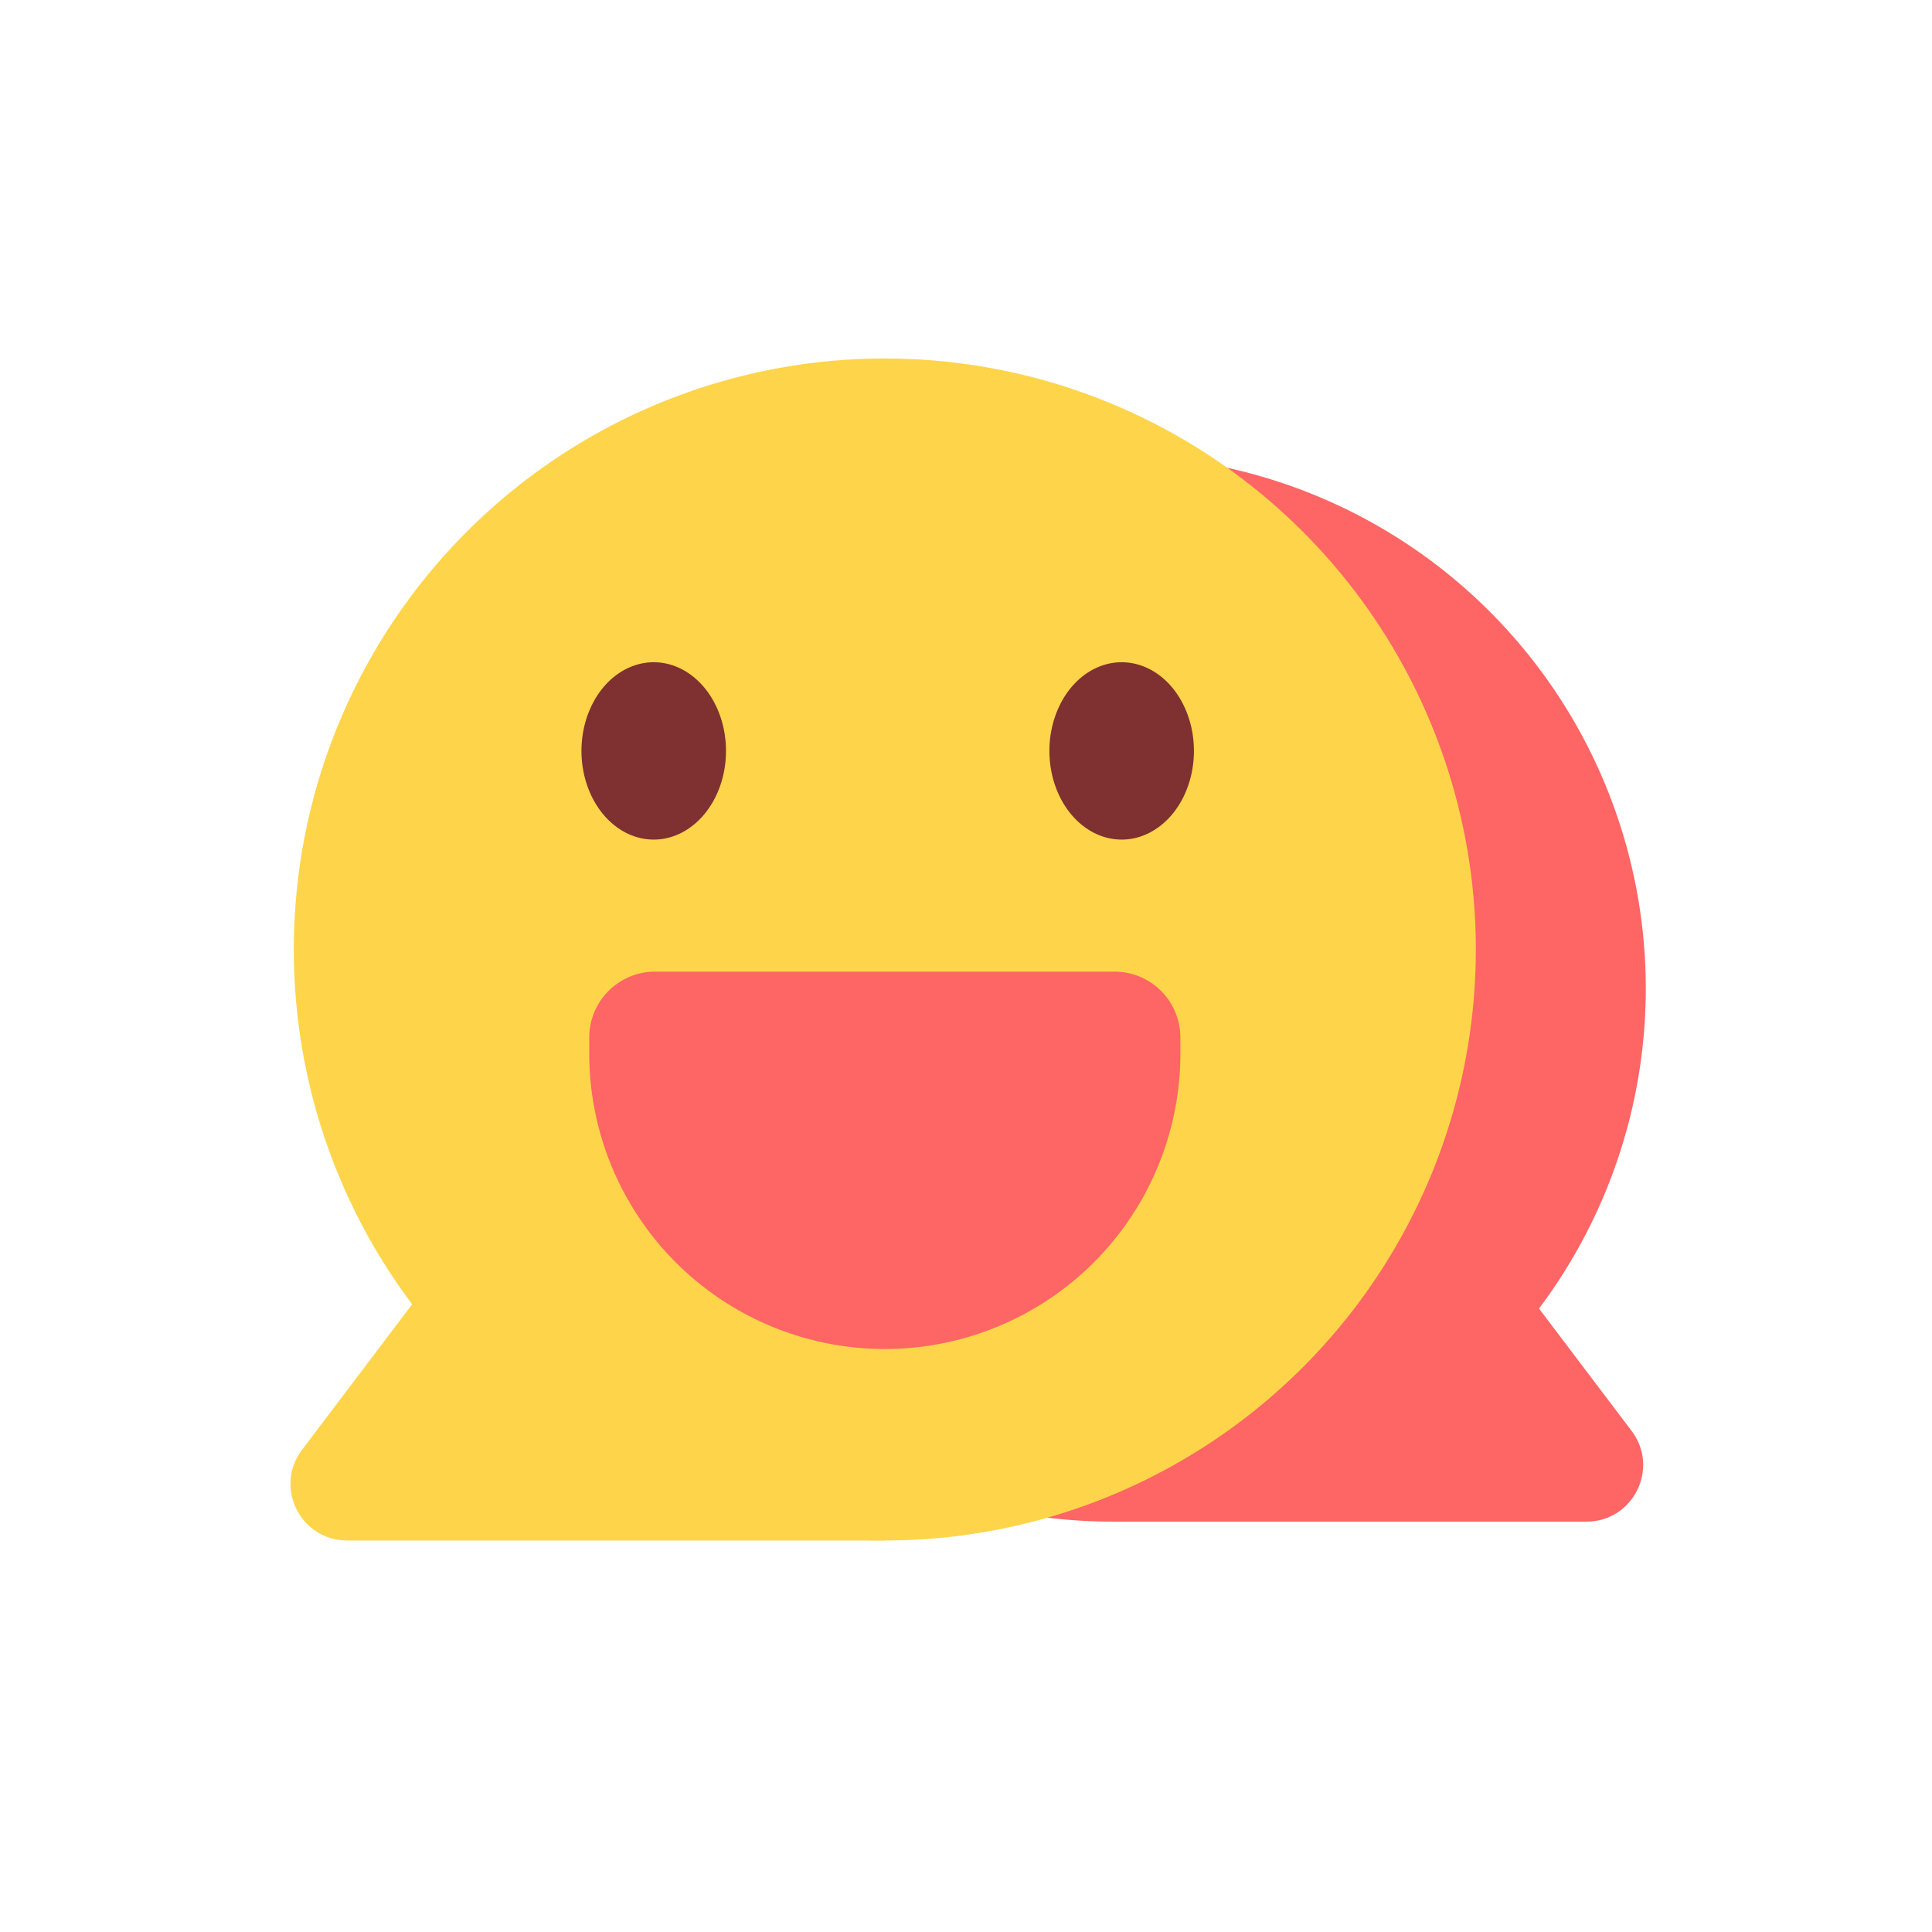
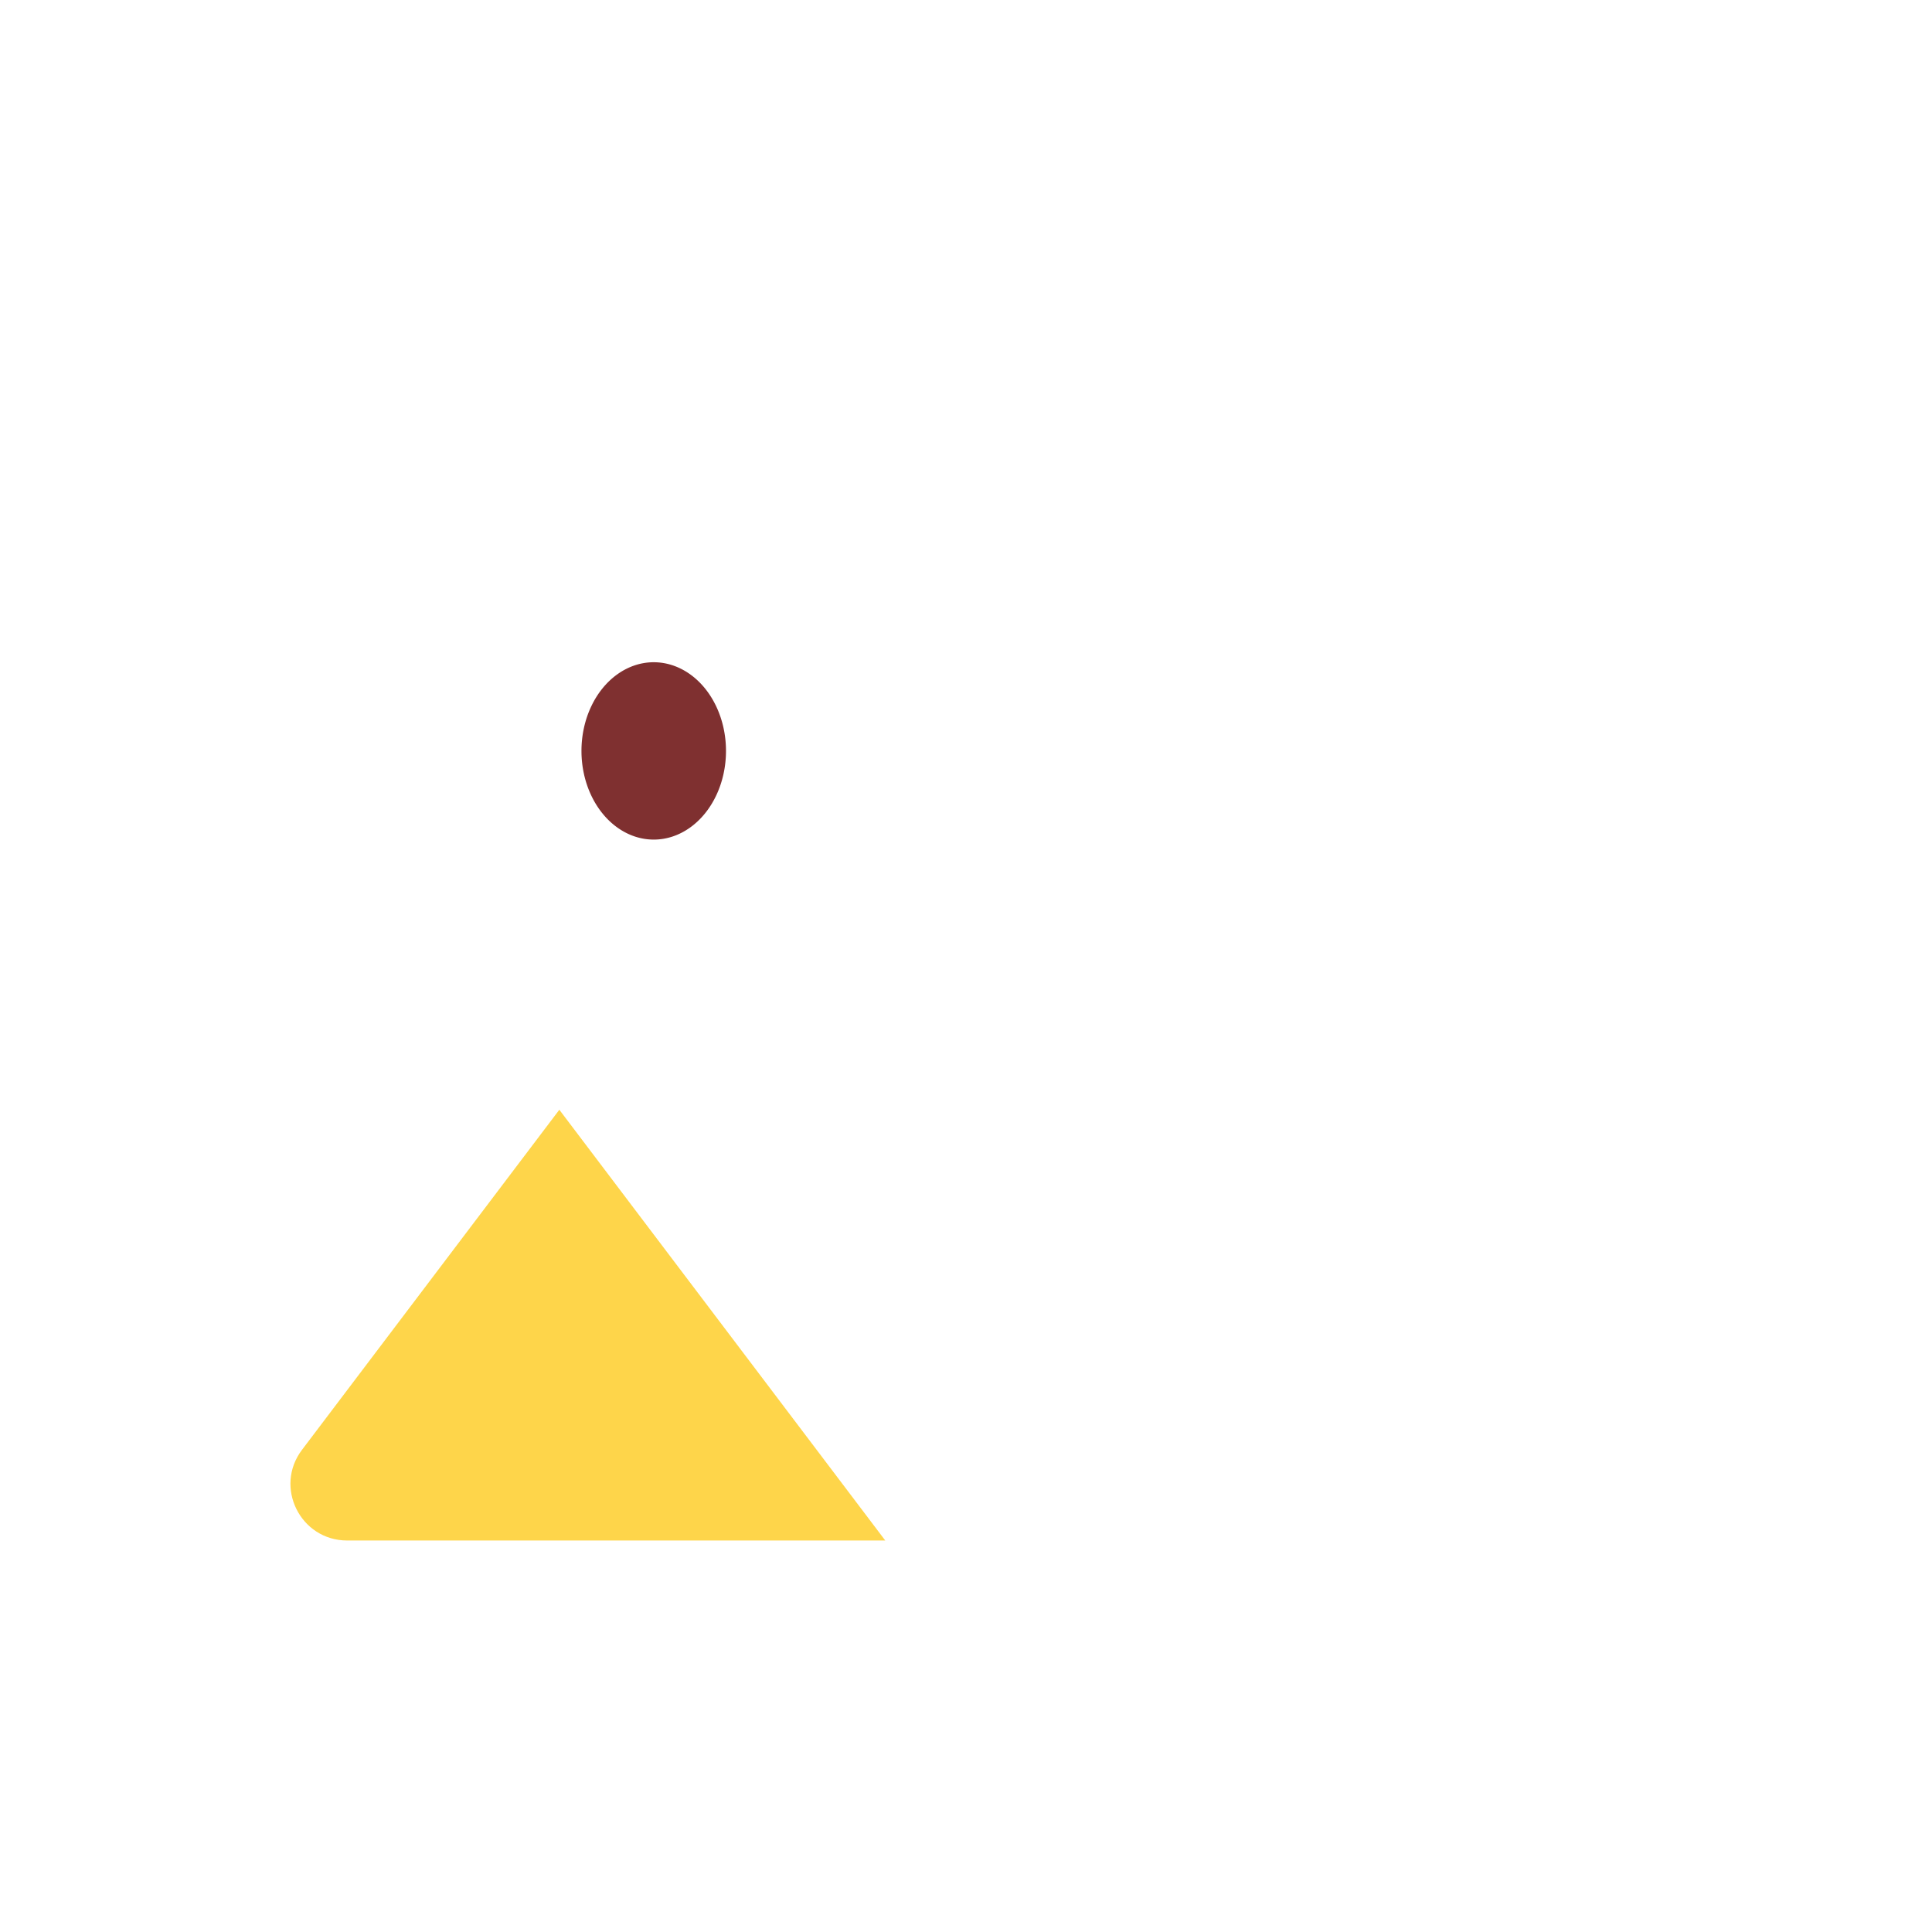
<svg xmlns="http://www.w3.org/2000/svg" t="1760279434686" class="icon" viewBox="0 0 1024 1024" version="1.1" p-id="1471" width="200" height="200">
-   <path d="M589.71 523.91m-282.59 0a282.59 282.59 0 1 0 565.18 0 282.59 282.59 0 1 0-565.18 0Z" fill="#FE6565" p-id="1472" />
-   <path d="M745.32 600.53l119.46 157.88c15 19.76 0.85 48.09-23.92 48.09H589.47z" fill="#FE6565" p-id="1473" />
-   <path d="M468.97 503.25m-313.25 0a313.25 313.25 0 1 0 626.5 0 313.25 313.25 0 1 0-626.5 0Z" fill="#FED54A" p-id="1474" />
-   <path d="M296.46 588.19L160.09 768.41c-15 19.76-0.86 48.09 23.92 48.09h285.2z" fill="#FED54A" p-id="1475" />
+   <path d="M296.46 588.19L160.09 768.41c-15 19.76-0.86 48.09 23.92 48.09h285.2" fill="#FED54A" p-id="1475" />
  <path d="M308.19 398a38.3 47 0 1 0 76.6 0 38.3 47 0 1 0-76.6 0Z" fill="#7F3030" p-id="1476" />
-   <path d="M556.21 398a38.3 47 0 1 0 76.6 0 38.3 47 0 1 0-76.6 0Z" fill="#7F3030" p-id="1477" />
-   <path d="M347.21 515h243.52a34.9 34.9 0 0 1 34.9 34.9v8.44A156.66 156.66 0 0 1 469 715a156.66 156.66 0 0 1-156.69-156.66v-8.44a34.9 34.9 0 0 1 34.9-34.9z" fill="#FE6565" p-id="1478" />
</svg>